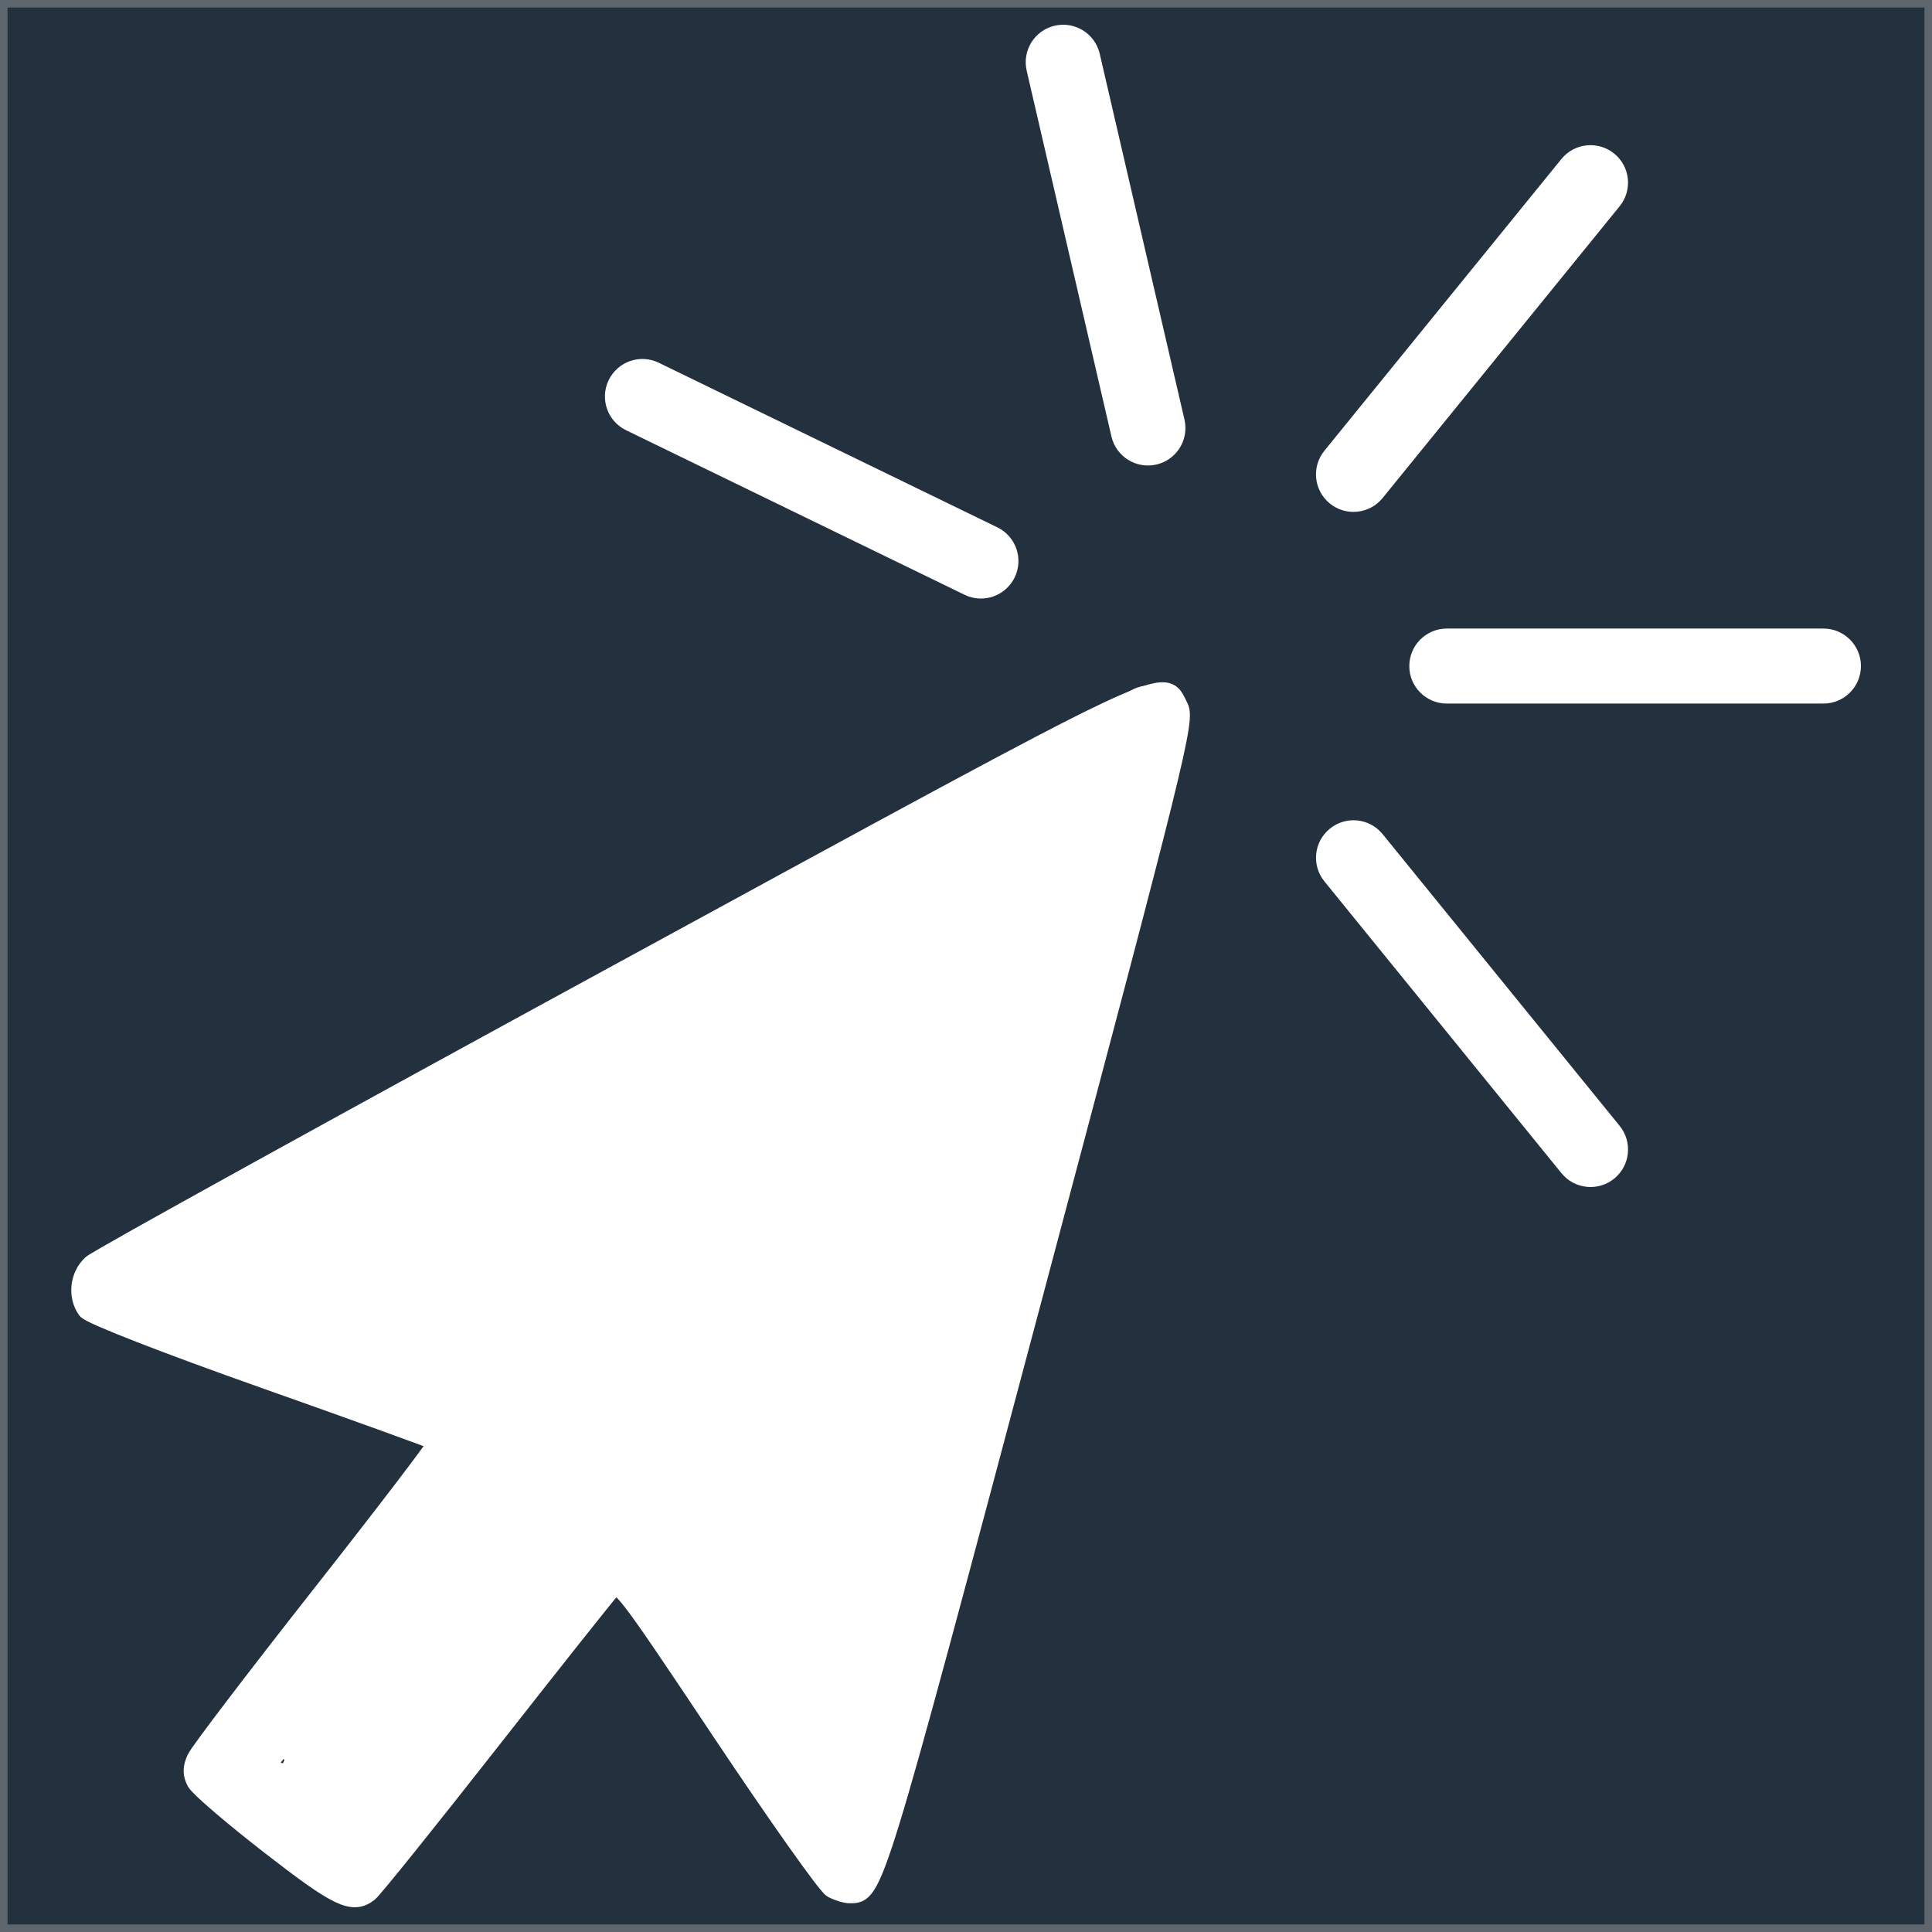
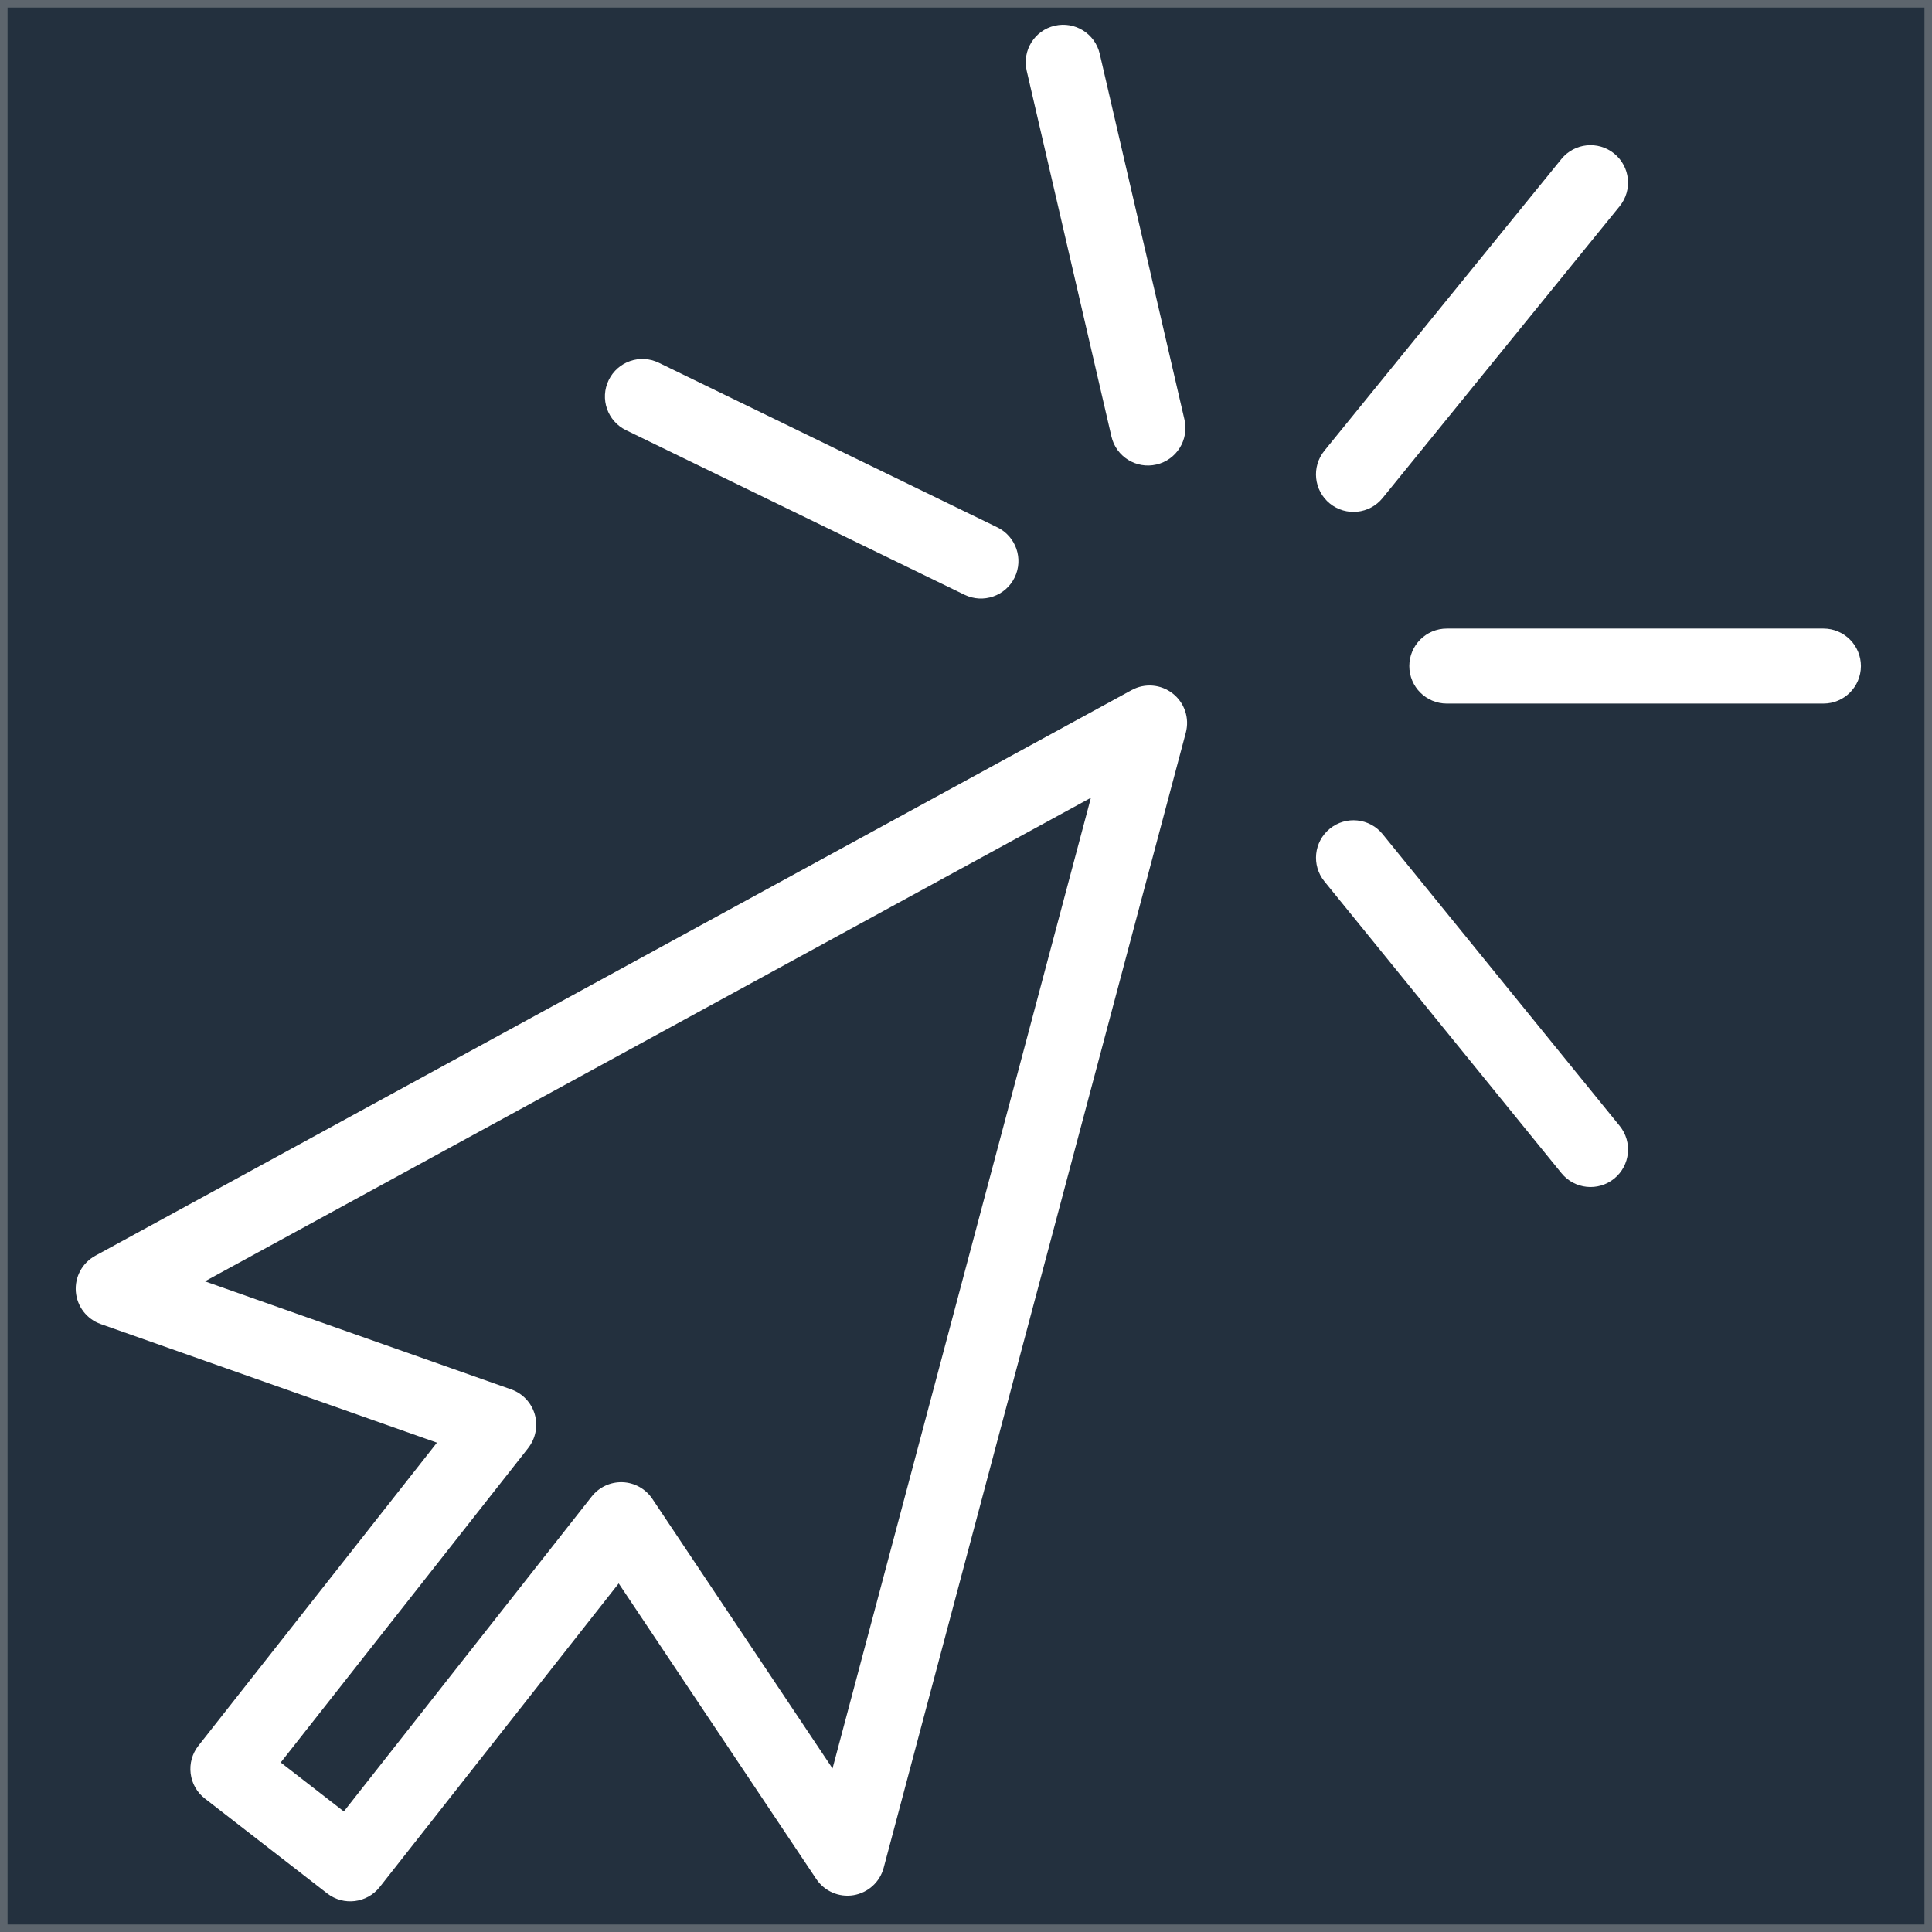
<svg xmlns="http://www.w3.org/2000/svg" width="128" height="128" viewBox="0 0 128 128" fill="none">
  <rect x="0" y="0" width="128" height="128" fill="#808080" stroke="none" />
  <g clip-path="url(#clip0_7_3)">
    <path d="M128 0H0V128H128V0Z" fill="#23303E" stroke="#5D656D" stroke-width="1" />
    <path d="M33.047 94.393L32.222 96.736L6.673 87.722C5.748 87.397 5.102 86.556 5.024 85.578C4.947 84.599 5.449 83.669 6.311 83.198L74.973 45.721C75.847 45.243 76.913 45.333 77.697 45.947C78.482 46.562 78.819 47.577 78.564 48.541L58.545 123.749C58.295 124.691 57.513 125.4 56.551 125.561C55.59 125.721 54.621 125.301 54.079 124.49L40.99 104.905L25.158 125.021C24.315 126.092 22.761 126.284 21.683 125.449L13.574 119.159C13.05 118.754 12.712 118.159 12.632 117.498C12.552 116.84 12.734 116.18 13.145 115.66L31.093 92.856L33.047 94.393L35 95.93L18.599 116.77L22.78 120.014L39.203 99.147C39.696 98.521 40.454 98.171 41.25 98.2C42.047 98.232 42.775 98.64 43.22 99.303L55.157 117.166L72.275 52.854L13.577 84.891L33.87 92.052C34.623 92.317 35.209 92.936 35.429 93.703C35.651 94.468 35.488 95.306 34.995 95.932L33.047 94.393Z" fill="white" />
    <path d="M120.808 46.613H95.854C94.482 46.613 93.37 45.501 93.37 44.129C93.37 42.757 94.482 41.644 95.854 41.644H120.808C122.18 41.644 123.292 42.757 123.292 44.129C123.289 45.501 122.18 46.613 120.808 46.613ZM107.304 13.667L91.6 32.997C90.735 34.061 89.171 34.223 88.105 33.359C87.041 32.494 86.879 30.93 87.743 29.864L103.447 10.535C104.312 9.471 105.876 9.309 106.942 10.173C108.008 11.037 108.17 12.601 107.304 13.667ZM72.86 3.563L78.474 27.798C78.783 29.134 77.952 30.469 76.614 30.777C75.279 31.086 73.943 30.255 73.635 28.917L68.02 4.683C67.712 3.347 68.542 2.011 69.88 1.703C71.218 1.395 72.549 2.227 72.86 3.563ZM43.647 24.034L66.075 34.937C67.309 35.537 67.824 37.023 67.224 38.257C66.624 39.49 65.138 40.005 63.904 39.405L41.476 28.502C40.242 27.902 39.728 26.416 40.328 25.183C40.927 23.947 42.413 23.434 43.647 24.034ZM103.45 77.725L87.746 58.395C86.881 57.331 87.041 55.765 88.108 54.901C89.171 54.036 90.737 54.196 91.602 55.263L107.306 74.592C108.17 75.656 108.01 77.222 106.944 78.087C105.878 78.951 104.314 78.791 103.45 77.725Z" fill="white" />
-     <path d="M17.923 122.263C15.416 120.318 13.2 118.417 12.998 118.039C12.729 117.537 12.731 117.129 13.006 116.525C13.213 116.071 16.933 111.188 21.271 105.674C25.61 100.161 29.096 95.587 29.02 95.511C28.943 95.434 23.771 93.564 17.528 91.356C11.002 89.048 5.998 87.098 5.757 86.769C5.107 85.881 5.26 84.506 6.092 83.762C6.506 83.391 22.372 74.627 41.35 64.287C78.536 44.025 77.01 44.749 78.097 46.85C78.545 47.718 77.956 50.097 68.394 86.034C57.854 125.645 57.909 125.465 56.295 125.465C56.027 125.465 55.513 125.307 55.153 125.114C54.793 124.922 51.477 120.236 47.784 114.701C41.309 104.997 41.049 104.661 40.484 105.267C40.162 105.613 36.534 110.186 32.421 115.429C28.309 120.673 24.711 125.147 24.425 125.371C23.364 126.202 22.415 125.749 17.923 122.263ZM23.446 119.527C23.871 118.986 23.855 118.979 23.236 119.433C22.868 119.702 22.504 119.966 22.428 120.018C22.351 120.07 22.445 120.113 22.637 120.113C22.83 120.113 23.193 119.849 23.446 119.527ZM55.517 116.751C55.517 116.34 54.441 115.095 54.085 115.095C53.931 115.095 53.925 115.283 54.071 115.513C54.217 115.743 54.352 116.006 54.37 116.098C54.591 117.185 55.517 117.713 55.517 116.751ZM18.848 116.583C18.962 116.285 18.906 116.151 18.716 116.268C18.534 116.38 18.385 116.614 18.385 116.787C18.385 117.268 18.625 117.162 18.848 116.583ZM16.044 85.646C16.044 85.457 15.78 85.204 15.458 85.085C15.136 84.967 14.778 84.728 14.662 84.555C14.532 84.362 14.209 84.376 13.826 84.591C13.242 84.918 13.255 84.961 14.037 85.251C14.497 85.421 15.099 85.646 15.375 85.75C15.651 85.854 15.914 85.95 15.96 85.965C16.006 85.98 16.044 85.836 16.044 85.646ZM67.689 55.705C70.505 54.223 71.89 53.654 71.986 53.94C72.063 54.172 72.214 54.027 72.321 53.618C72.439 53.164 72.364 52.876 72.129 52.879C71.594 52.886 62.61 57.88 63.121 57.886C63.348 57.889 65.403 56.907 67.689 55.705Z" fill="white" stroke="white" stroke-width="1.264" />
  </g>
  <defs>
    <clipPath id="clip0_7_3">
      <rect width="128" height="128" fill="white" />
    </clipPath>
  </defs>
</svg>